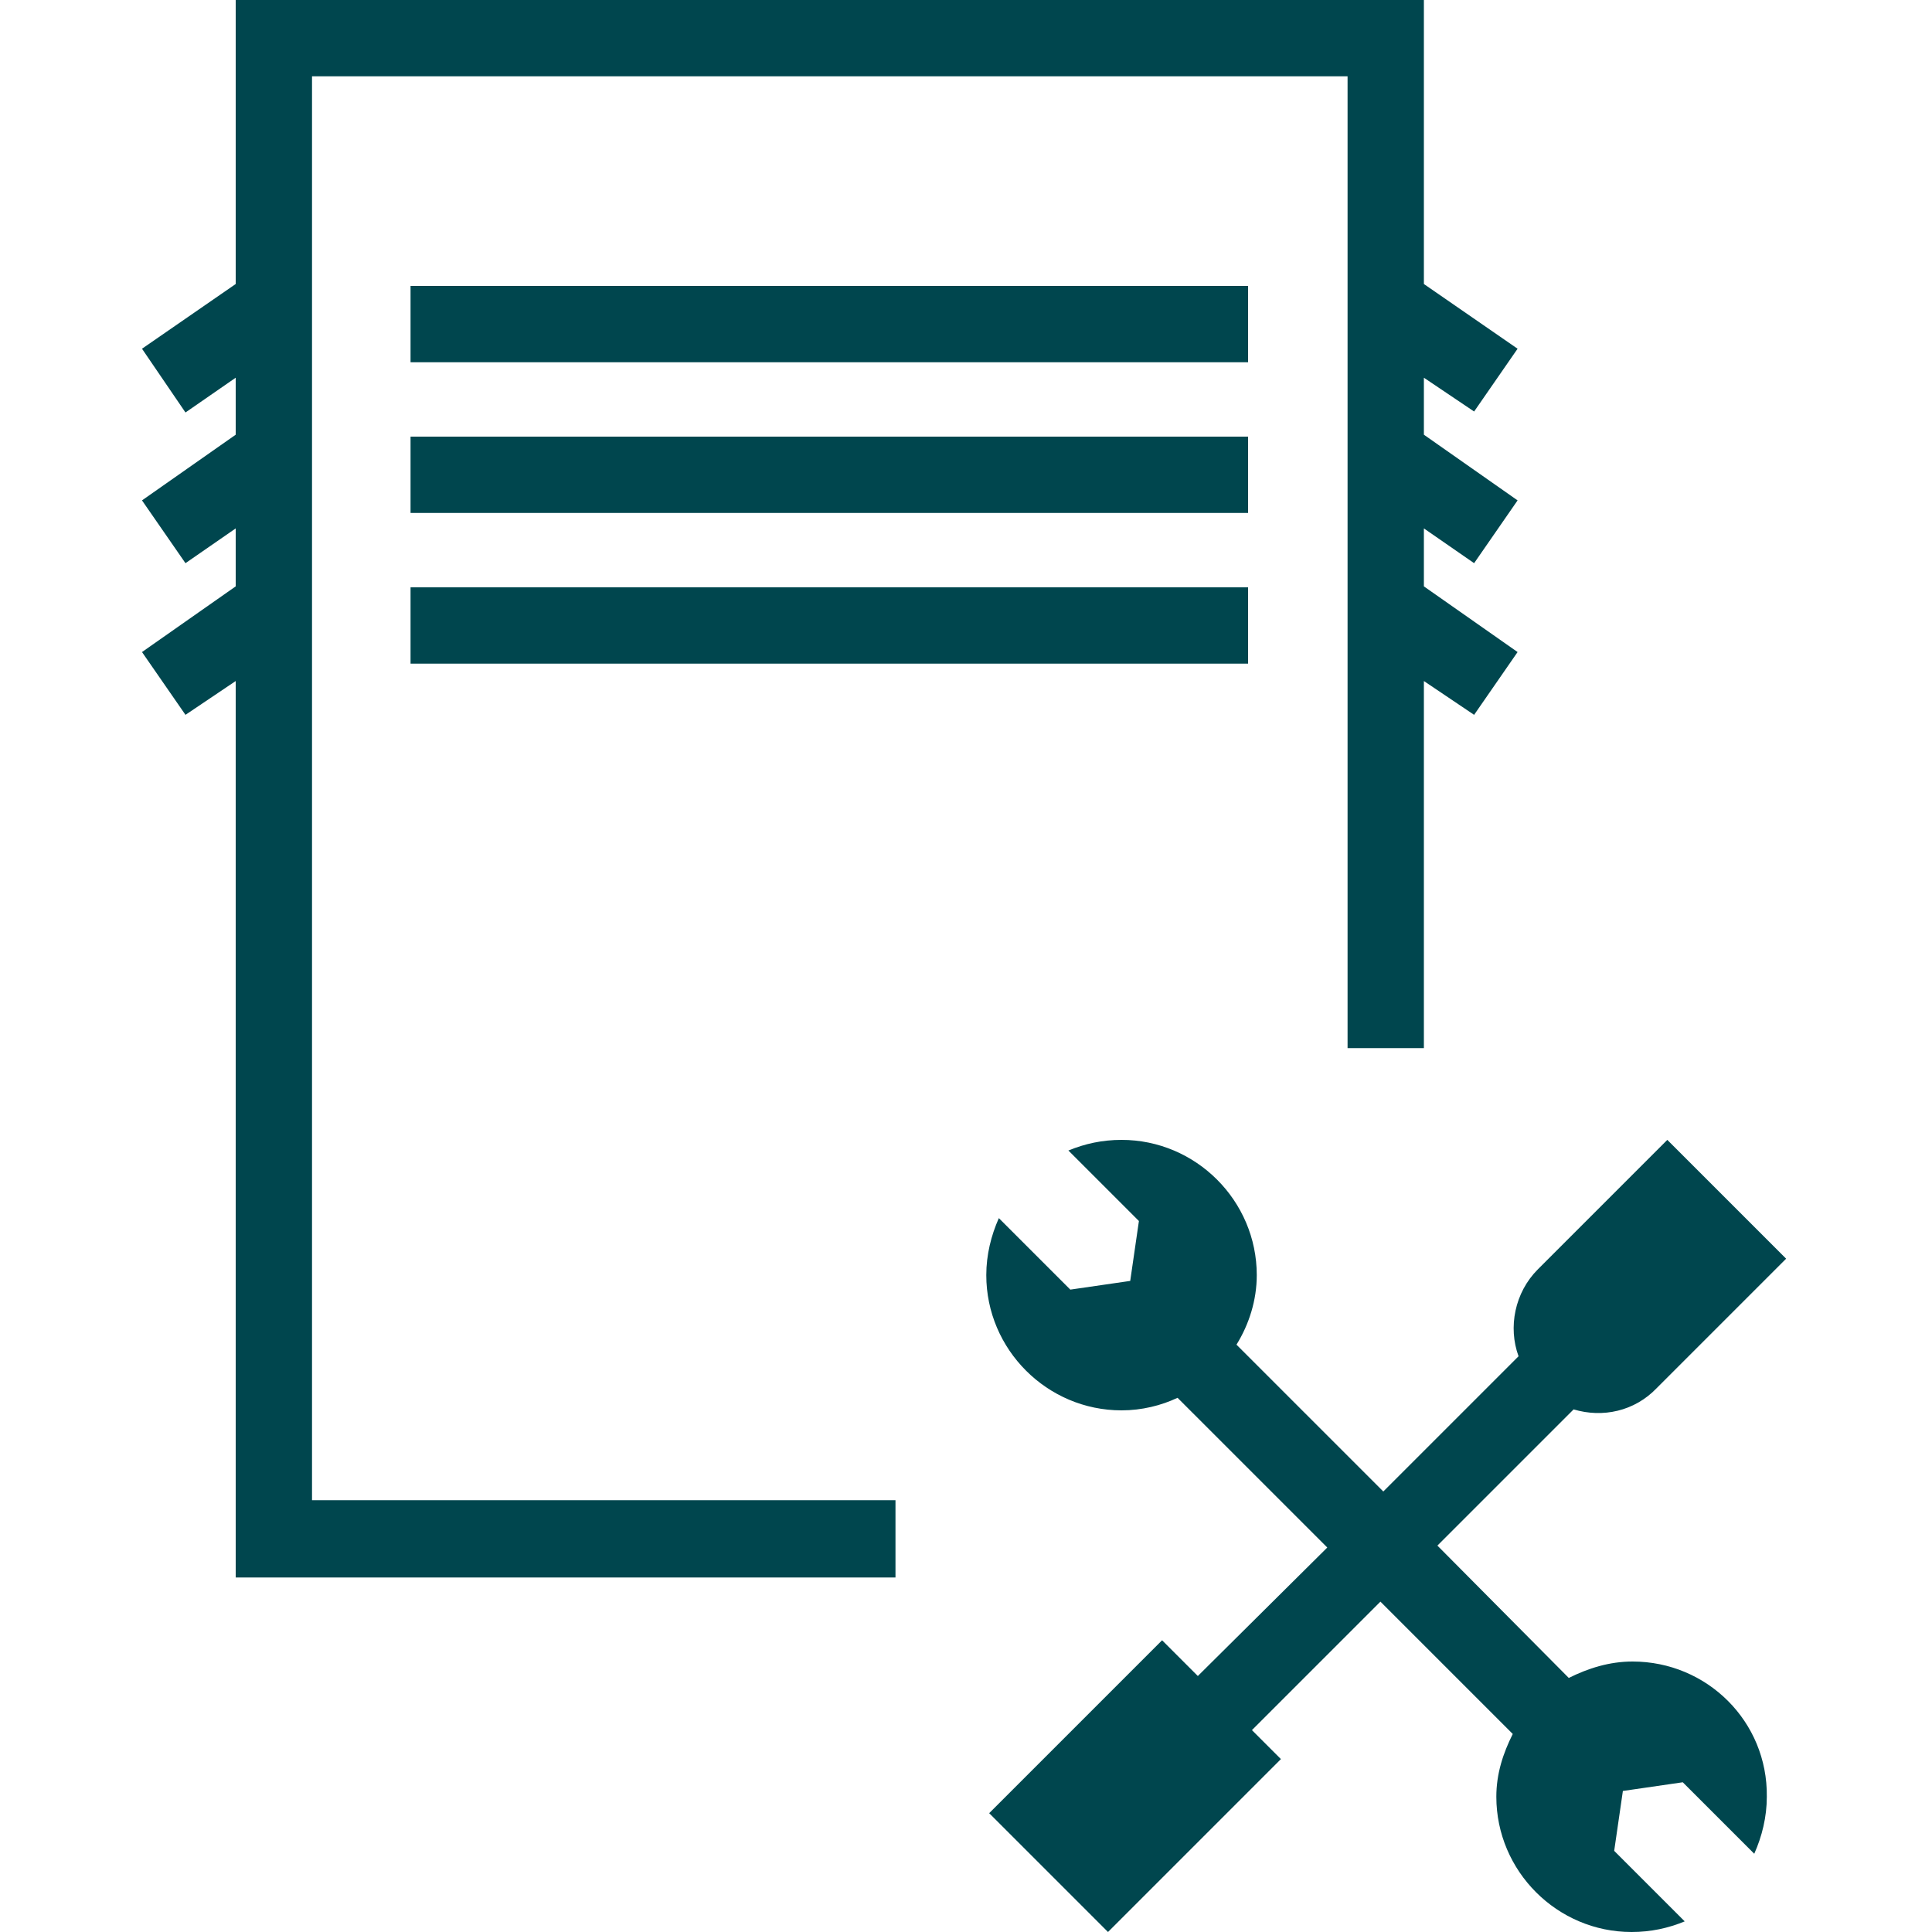
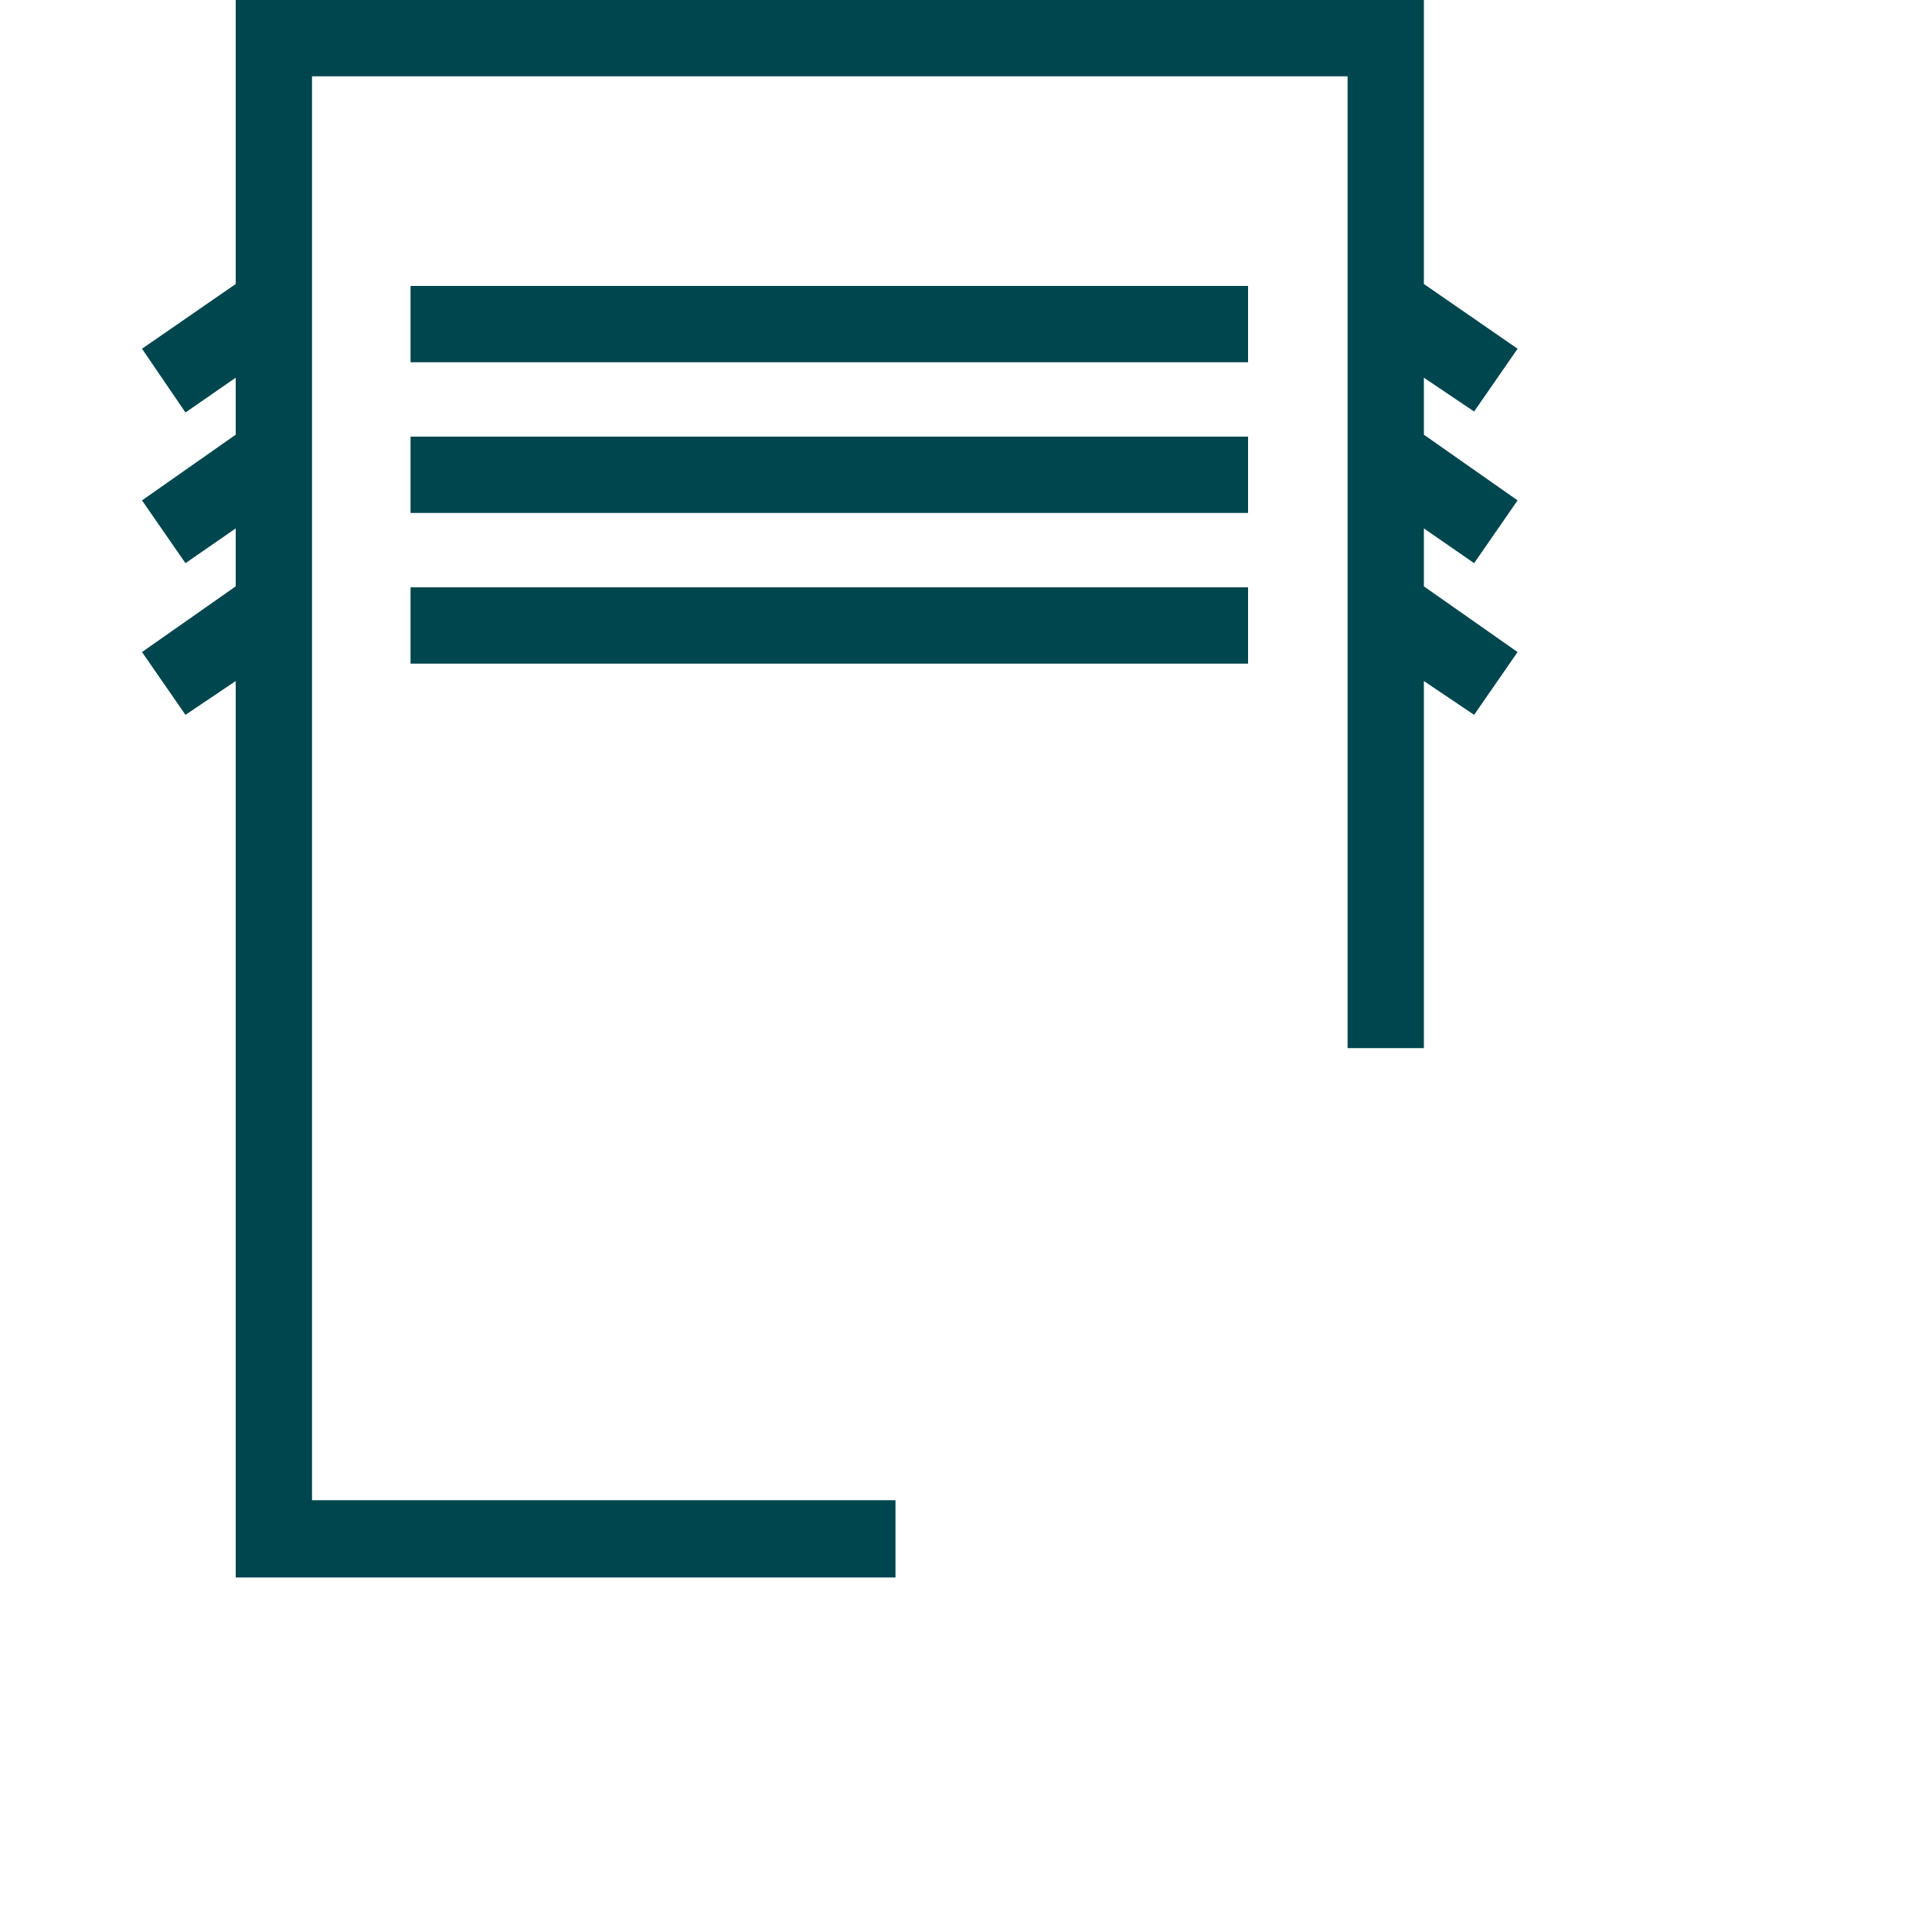
<svg xmlns="http://www.w3.org/2000/svg" xmlns:xlink="http://www.w3.org/1999/xlink" version="1.1" id="Ebene_1" x="0px" y="0px" viewBox="0 0 200 200" style="enable-background:new 0 0 200 200;" xml:space="preserve">
  <style type="text/css">
	.st0{display:none;fill:#003B3C;}
	.st1{display:none;}
	.st2{display:inline;}
	.st3{clip-path:url(#SVGID_00000012440905895414175500000001131281960241503898_);fill:#003B3C;}
	.st4{clip-path:url(#SVGID_00000119814371190153262680000008661577249392496008_);fill:#003B3C;}
	.st5{clip-path:url(#SVGID_00000122704693770909488720000002824978770188832949_);fill:#003B3C;}
	.st6{clip-path:url(#SVGID_00000091712865230699072860000003335419941766277549_);fill:#003B3C;}
	.st7{fill:#00464E;}
</style>
  <rect x="95.5" y="97.3" class="st0" width="2.6" height="10.2" />
  <g class="st1">
    <g class="st2">
      <defs>
        <rect id="SVGID_1_" x="0.4" y="13" width="199.8" height="173" />
      </defs>
      <clipPath id="SVGID_00000036932810513611940840000013507806760811092666_">
        <use xlink:href="#SVGID_1_" style="overflow:visible;" />
      </clipPath>
      <path style="clip-path:url(#SVGID_00000036932810513611940840000013507806760811092666_);fill:#003B3C;" d="M90,142.8    c-11.8,0-23.1-2-33.6-5.8l-1.1-0.4l2.5-8.9c2.7-9.9,8.8-17.9,16.6-21.8l7.2-3.6l1.2,2.3l-7.2,3.6c-7.2,3.6-12.8,11-15.3,20.2    l-1.9,6.7c10,3.5,20.6,5.2,31.7,5.2c4.8,0,9.7-0.4,14.4-1l0.4,2.5C99.9,142.4,94.9,142.8,90,142.8" />
    </g>
  </g>
  <rect x="68.1" y="132.3" class="st0" width="2.6" height="6.8" />
-   <rect x="102.2" y="75.3" transform="matrix(0.152 -0.988 0.988 0.152 11.519 167.615)" class="st0" width="2.6" height="3.5" />
  <g class="st1">
    <g class="st2">
      <defs>
-         <rect id="SVGID_00000066487126802587735940000006866226865572042669_" x="0.4" y="13" width="199.8" height="173" />
-       </defs>
+         </defs>
      <clipPath id="SVGID_00000182498260708884405070000018316781718949074834_">
        <use xlink:href="#SVGID_00000066487126802587735940000006866226865572042669_" style="overflow:visible;" />
      </clipPath>
-       <path style="clip-path:url(#SVGID_00000182498260708884405070000018316781718949074834_);fill:#003B3C;" d="M98.7,77.1    c-7-2.8-10.1-9.8-10.3-10.1l2.3-1c0.1,0.3,2.9,6.3,8.9,8.8L98.7,77.1z" />
    </g>
    <g class="st2">
      <defs>
        <rect id="SVGID_00000074410628015616458860000005566174882917317023_" x="0.4" y="13" width="199.8" height="173" />
      </defs>
      <clipPath id="SVGID_00000091727356744983200130000002430461838424420521_">
        <use xlink:href="#SVGID_00000074410628015616458860000005566174882917317023_" style="overflow:visible;" />
      </clipPath>
      <path style="clip-path:url(#SVGID_00000091727356744983200130000002430461838424420521_);fill:#003B3C;" d="M106.8,94.6h-2.6    c0-3.8-2.2-9-3-10.8c-9.3-1.7-14.7-8.6-17-12.5c-1.4,3-4.7,8.1-11.6,14.2l-1.7-1.9c10.3-8.8,12-15.5,12-15.6l0.9-3.7l1.5,3.5    c0.1,0.1,5.1,11.8,17,13.6l0.7,0.1l0.3,0.6C103.5,82.4,106.8,89.3,106.8,94.6" />
    </g>
    <g class="st2">
      <defs>
-         <rect id="SVGID_00000140011791973564701660000011826301153993232827_" x="0.4" y="13" width="199.8" height="173" />
-       </defs>
+         </defs>
      <clipPath id="SVGID_00000075129700184785554480000012102177299535948452_">
        <use xlink:href="#SVGID_00000140011791973564701660000011826301153993232827_" style="overflow:visible;" />
      </clipPath>
      <path style="clip-path:url(#SVGID_00000075129700184785554480000012102177299535948452_);fill:#003B3C;" d="M108.5,109.6    c-5,0-9,2.7-10.7,7.3c-1.9,5.1-0.6,10.9,3.4,14.4c3.7,3.3,14.9,12.9,18.1,15.6c3.2-2.7,14.4-12.3,18.1-15.6    c4-3.5,5.3-9.3,3.4-14.4c-1.7-4.6-5.7-7.3-10.6-7.3l0,0c-2.7-0.2-6,1.6-9.9,5.1l-0.9,0.8l-0.9-0.8    C114.4,111.2,111.1,109.4,108.5,109.6L108.5,109.6z M119.2,150.2l-0.8-0.7c-0.1-0.1-14.6-12.5-18.9-16.3C94.7,129,93,122,95.3,116    c2.1-5.6,7-8.9,13-8.9l0,0c3.1-0.2,6.6,1.5,10.7,5c4.1-3.5,7.8-5.2,10.9-5l0,0c6,0,10.8,3.3,13,8.9c2.3,6.1,0.7,13-4.1,17.2    c-4.3,3.8-18.8,16.2-18.9,16.3L119.2,150.2z" />
    </g>
  </g>
  <g>
    <rect x="42.5" y="29.6" class="st7" width="86.7" height="7.9" />
    <rect x="42.5" y="60.8" class="st7" width="86.7" height="7.9" />
    <rect x="42.5" y="45.2" class="st7" width="86.7" height="7.9" />
    <polygon class="st7" points="32.3,7.9 139.5,7.9 139.5,108.5 147.4,108.5 147.4,70.5 152.6,74 157.1,67.5 147.4,60.7 147.4,54.7    152.6,58.3 157.1,51.8 147.4,45 147.4,39.1 152.6,42.6 157.1,36.1 147.4,29.4 147.4,0 24.4,0 24.4,29.4 14.7,36.1 19.2,42.7    24.4,39.1 24.4,45 14.7,51.8 19.2,58.3 24.4,54.7 24.4,60.7 14.7,67.5 19.2,74 24.4,70.5 24.4,163.3 92.7,163.3 92.7,155.3    32.3,155.3  " />
-     <path class="st7" d="M169,172c-2.4,0-4.6,0.7-6.6,1.7L148.8,160l14.1-14.1c3,0.9,6.3,0.2,8.6-2.2l13.4-13.4L172.6,118l-13.4,13.4   c-2.4,2.4-3.1,6-2,9l-14,14L128,139.2c1.3-2.1,2.1-4.6,2.1-7.2c0-7.7-6.3-14-14-14c-2,0-3.8,0.4-5.5,1.1l7.3,7.3l-0.9,6.2l-6.2,0.9   l-7.4-7.4c-0.8,1.8-1.3,3.8-1.3,5.9c0,7.7,6.3,14,14,14c2.1,0,4.1-0.5,5.8-1.3l15.5,15.5L124,173.5l-3.7-3.7l-17.9,17.9l12.3,12.3   l17.9-17.9l-3-3l13.3-13.3l13.7,13.7c-1,2-1.7,4.1-1.7,6.5c0,7.7,6.3,14,14,14c2,0,3.8-0.4,5.5-1.1l-7.3-7.3l0.9-6.2l6.2-0.9   l7.4,7.4c0.8-1.8,1.3-3.8,1.3-5.9C183,178.2,176.7,172,169,172z" />
  </g>
</svg>